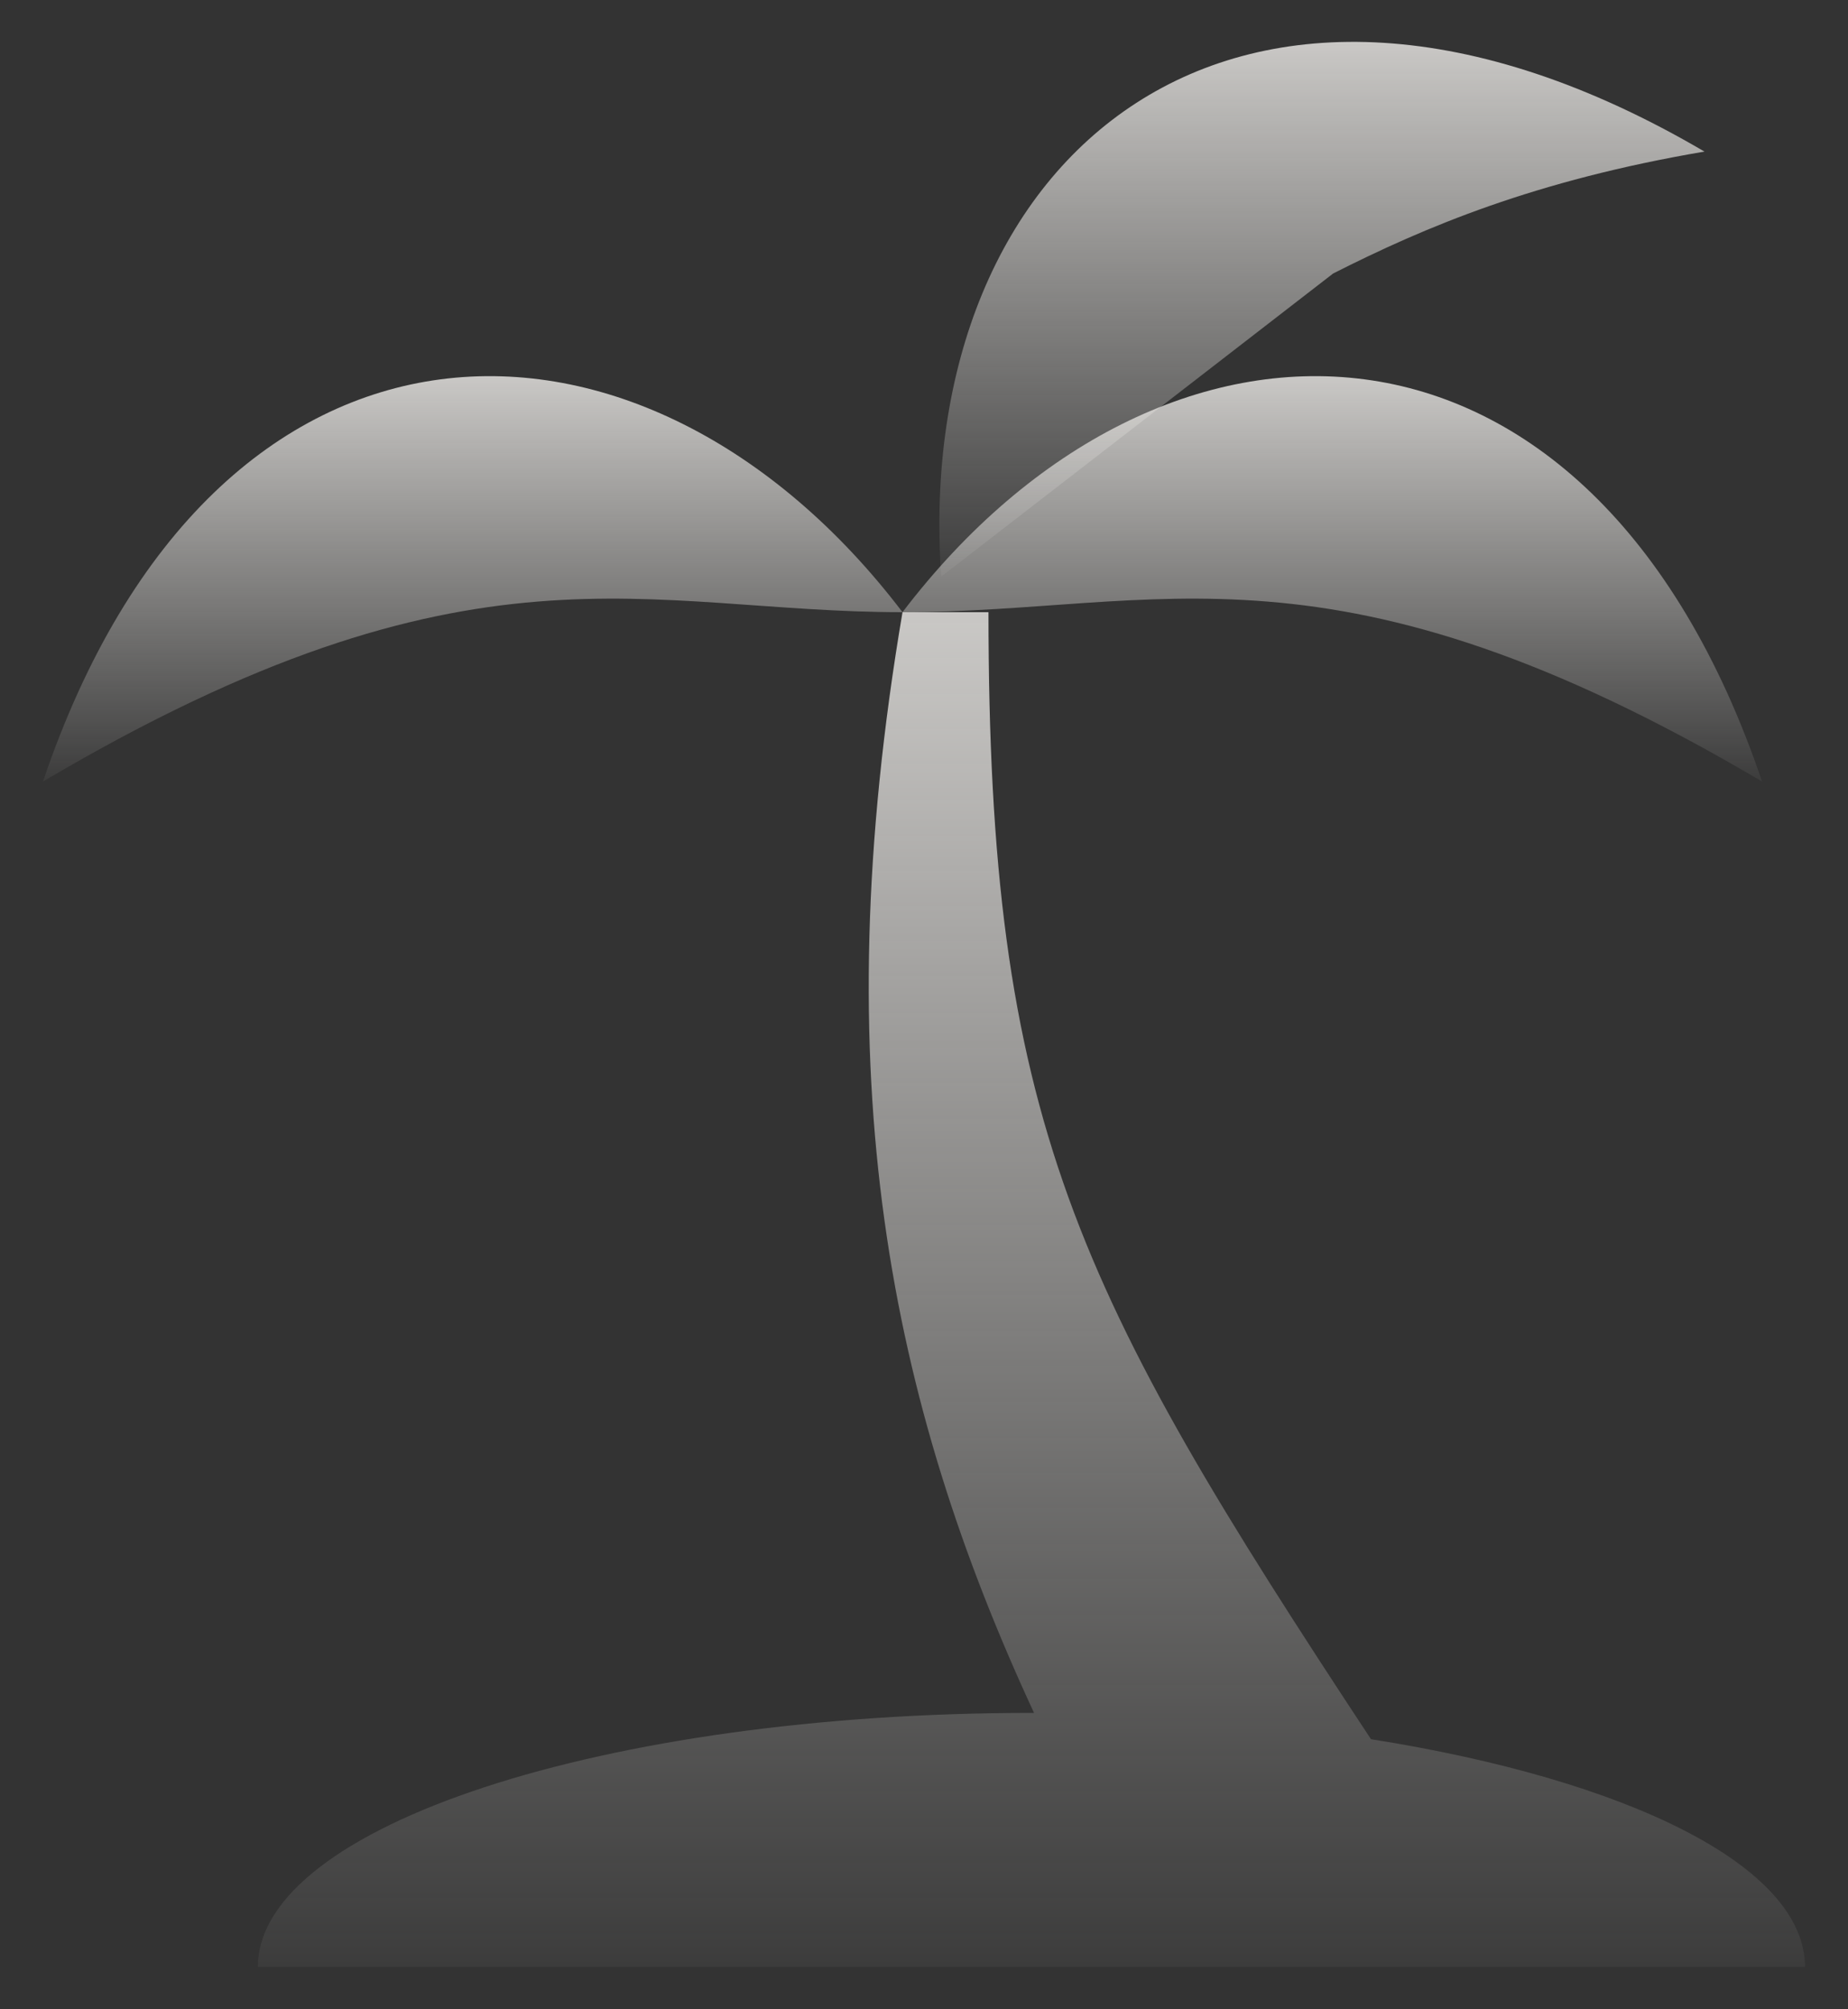
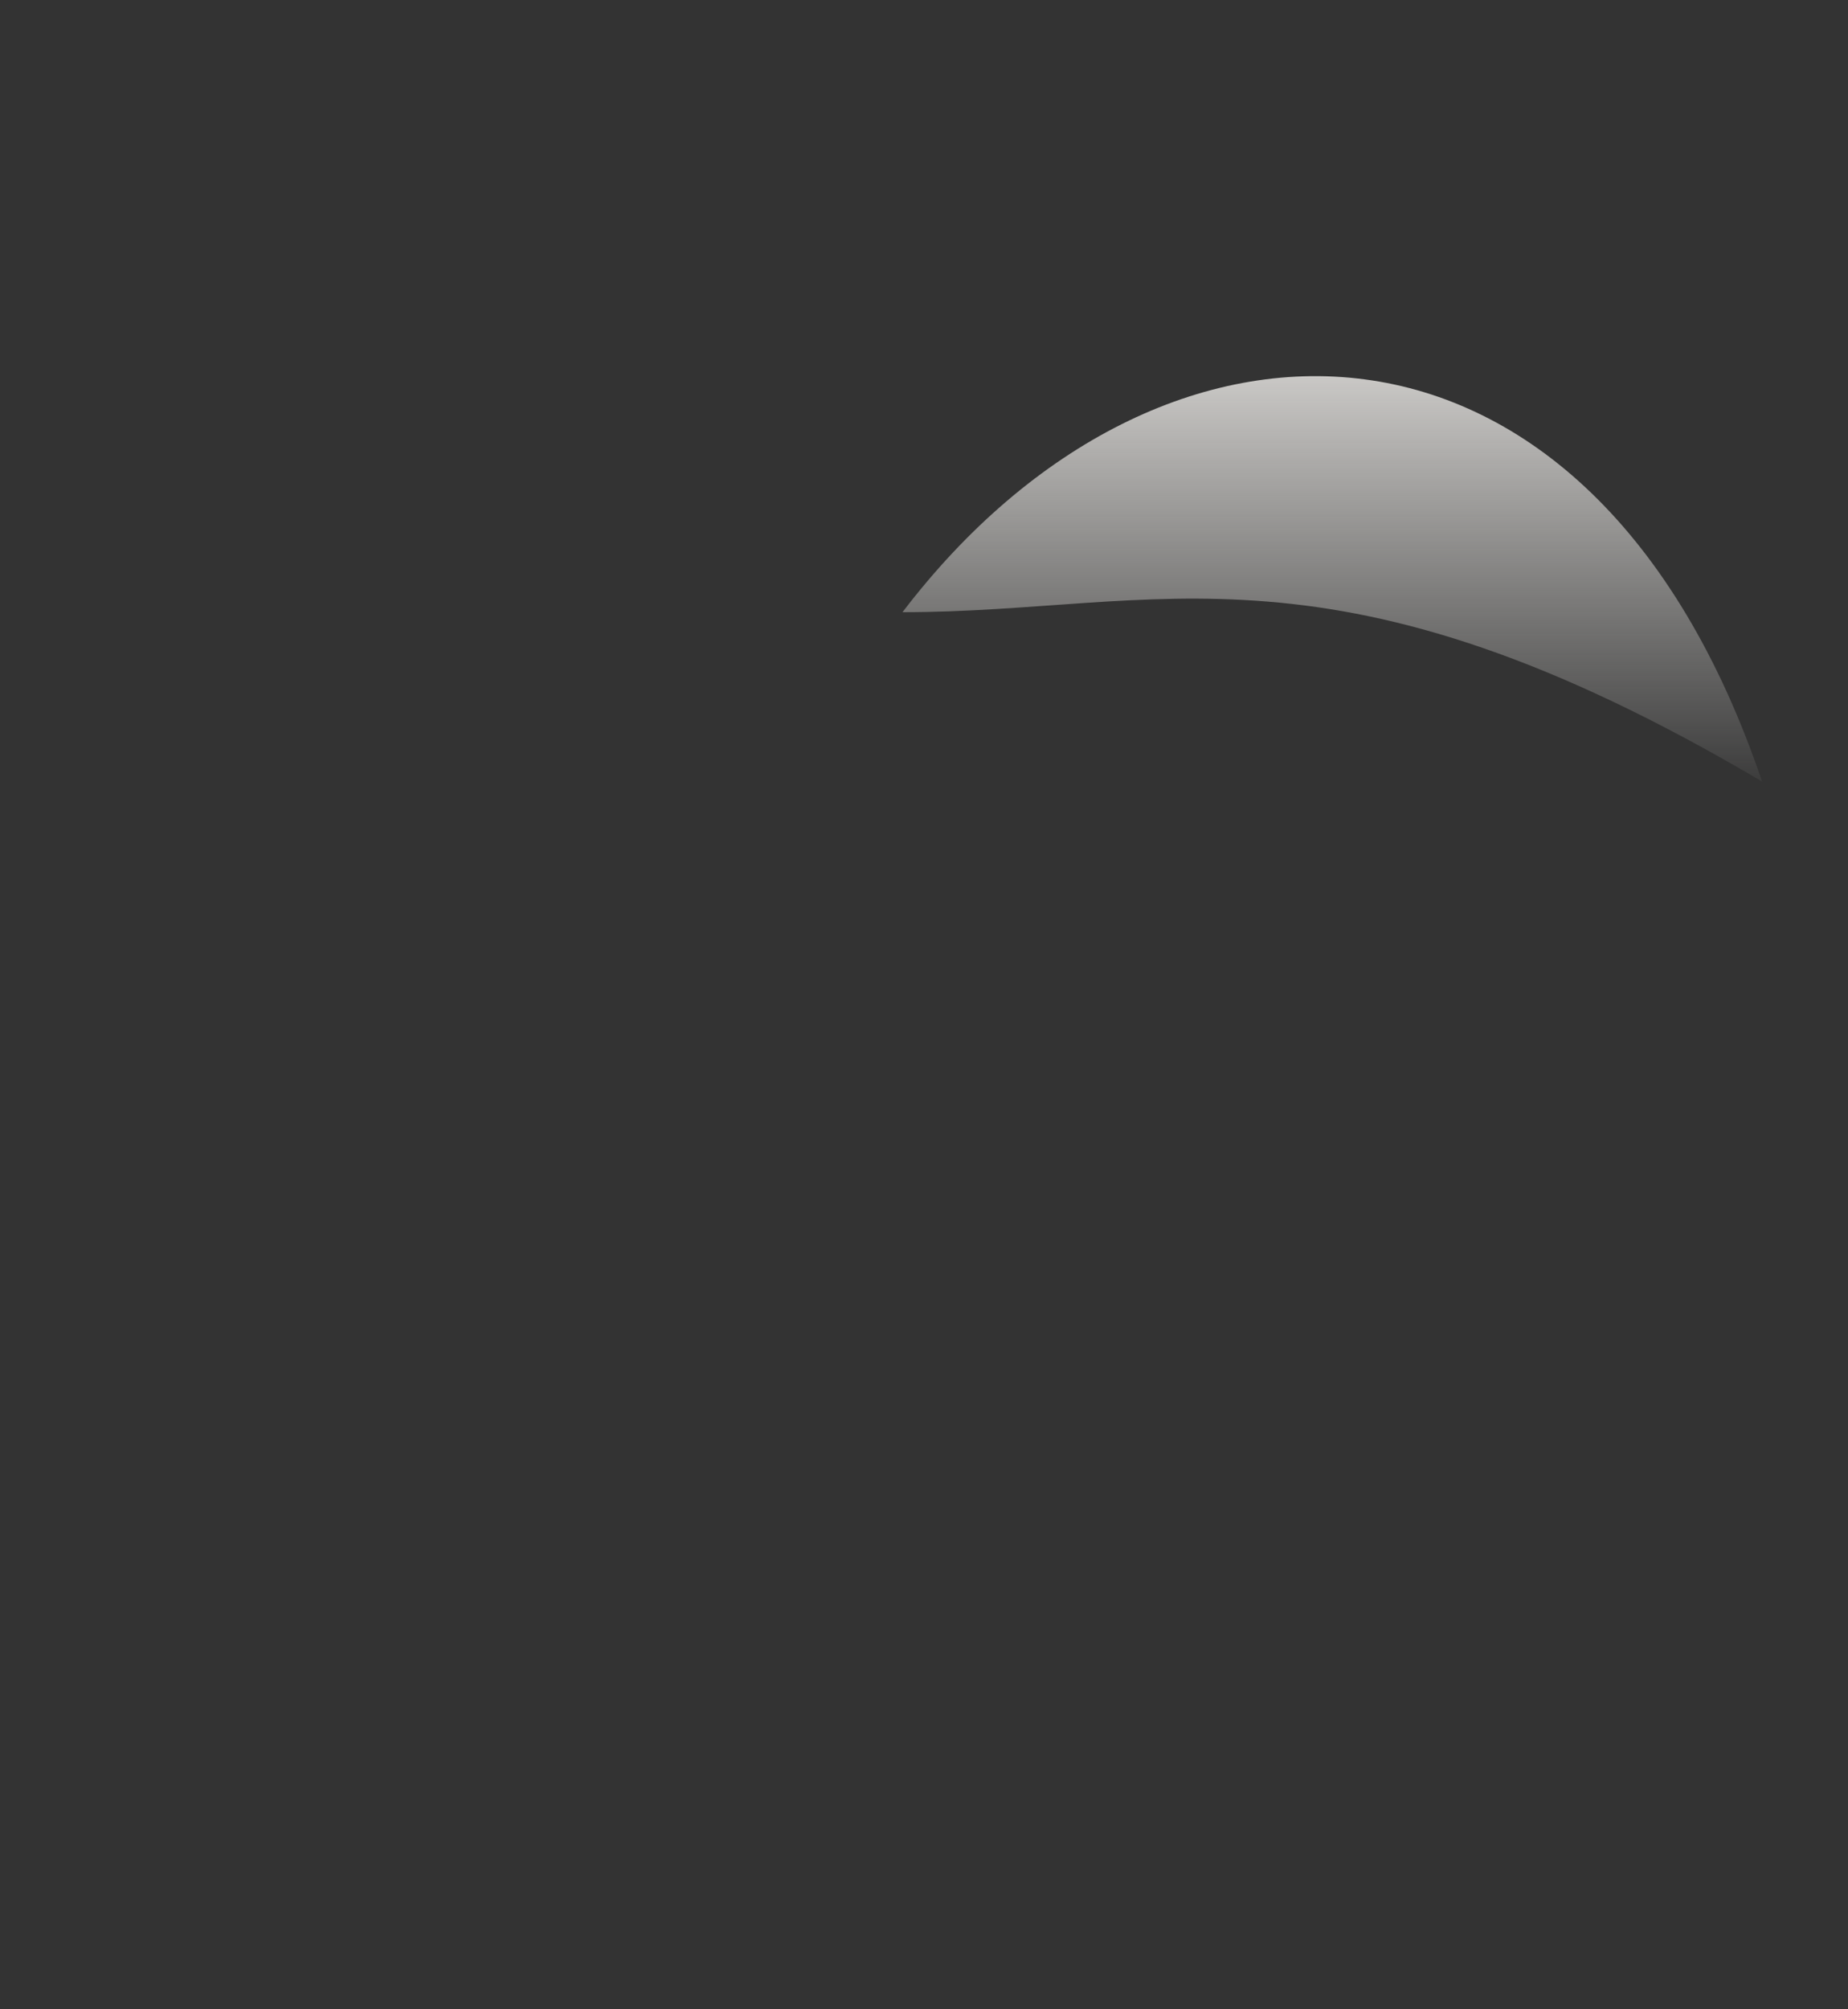
<svg xmlns="http://www.w3.org/2000/svg" width="46" height="50" viewBox="0 0 46 50" fill="none">
  <rect x="0" y="0" width="46" height="50" fill="#333333" stroke="none" />
-   <path d="M1.07 19.448C11.768 13.127 16.047 15.234 22.465 15.234C16.047 6.806 5.349 6.806 1.07 19.448Z" fill="url(#paint0_linear_986_2164)" />
  <path d="M43.86 19.448C33.163 13.127 28.884 15.234 22.465 15.234C28.884 6.806 39.581 6.806 43.86 19.448Z" fill="url(#paint1_linear_986_2164)" />
-   <path d="M23.428 14.349C22.7 3.835 30.788 -3.055 42.427 3.772C38.212 4.488 35.473 5.647 33.184 6.806" fill="url(#paint2_linear_986_2164)" />
-   <path d="M25.739 42.625C22.144 34.871 20.497 26.823 22.465 15.234H24.605C24.605 27.876 26.744 32.09 34.126 43.279C40.523 44.29 44.93 46.439 44.93 48.947H6.419C6.419 45.449 15.041 42.625 25.674 42.625H25.739Z" fill="url(#paint3_linear_986_2164)" />
  <defs>
    <linearGradient id="paint0_linear_986_2164" x1="11.768" y1="9.36" x2="11.768" y2="19.448" gradientUnits="userSpaceOnUse">
      <stop stop-color="#EFEDEA" stop-opacity="0.8" />
      <stop offset="1" stop-color="#EFEDEA" stop-opacity="0.05" />
    </linearGradient>
    <linearGradient id="paint1_linear_986_2164" x1="33.163" y1="9.36" x2="33.163" y2="19.448" gradientUnits="userSpaceOnUse">
      <stop stop-color="#EFEDEA" stop-opacity="0.8" />
      <stop offset="1" stop-color="#EFEDEA" stop-opacity="0.05" />
    </linearGradient>
    <linearGradient id="paint2_linear_986_2164" x1="32.905" y1="1.042" x2="32.905" y2="14.349" gradientUnits="userSpaceOnUse">
      <stop stop-color="#EFEDEA" stop-opacity="0.8" />
      <stop offset="1" stop-color="#EFEDEA" stop-opacity="0.05" />
    </linearGradient>
    <linearGradient id="paint3_linear_986_2164" x1="25.674" y1="15.234" x2="25.674" y2="48.947" gradientUnits="userSpaceOnUse">
      <stop stop-color="#EFEDEA" stop-opacity="0.8" />
      <stop offset="1" stop-color="#EFEDEA" stop-opacity="0.05" />
    </linearGradient>
  </defs>
</svg>